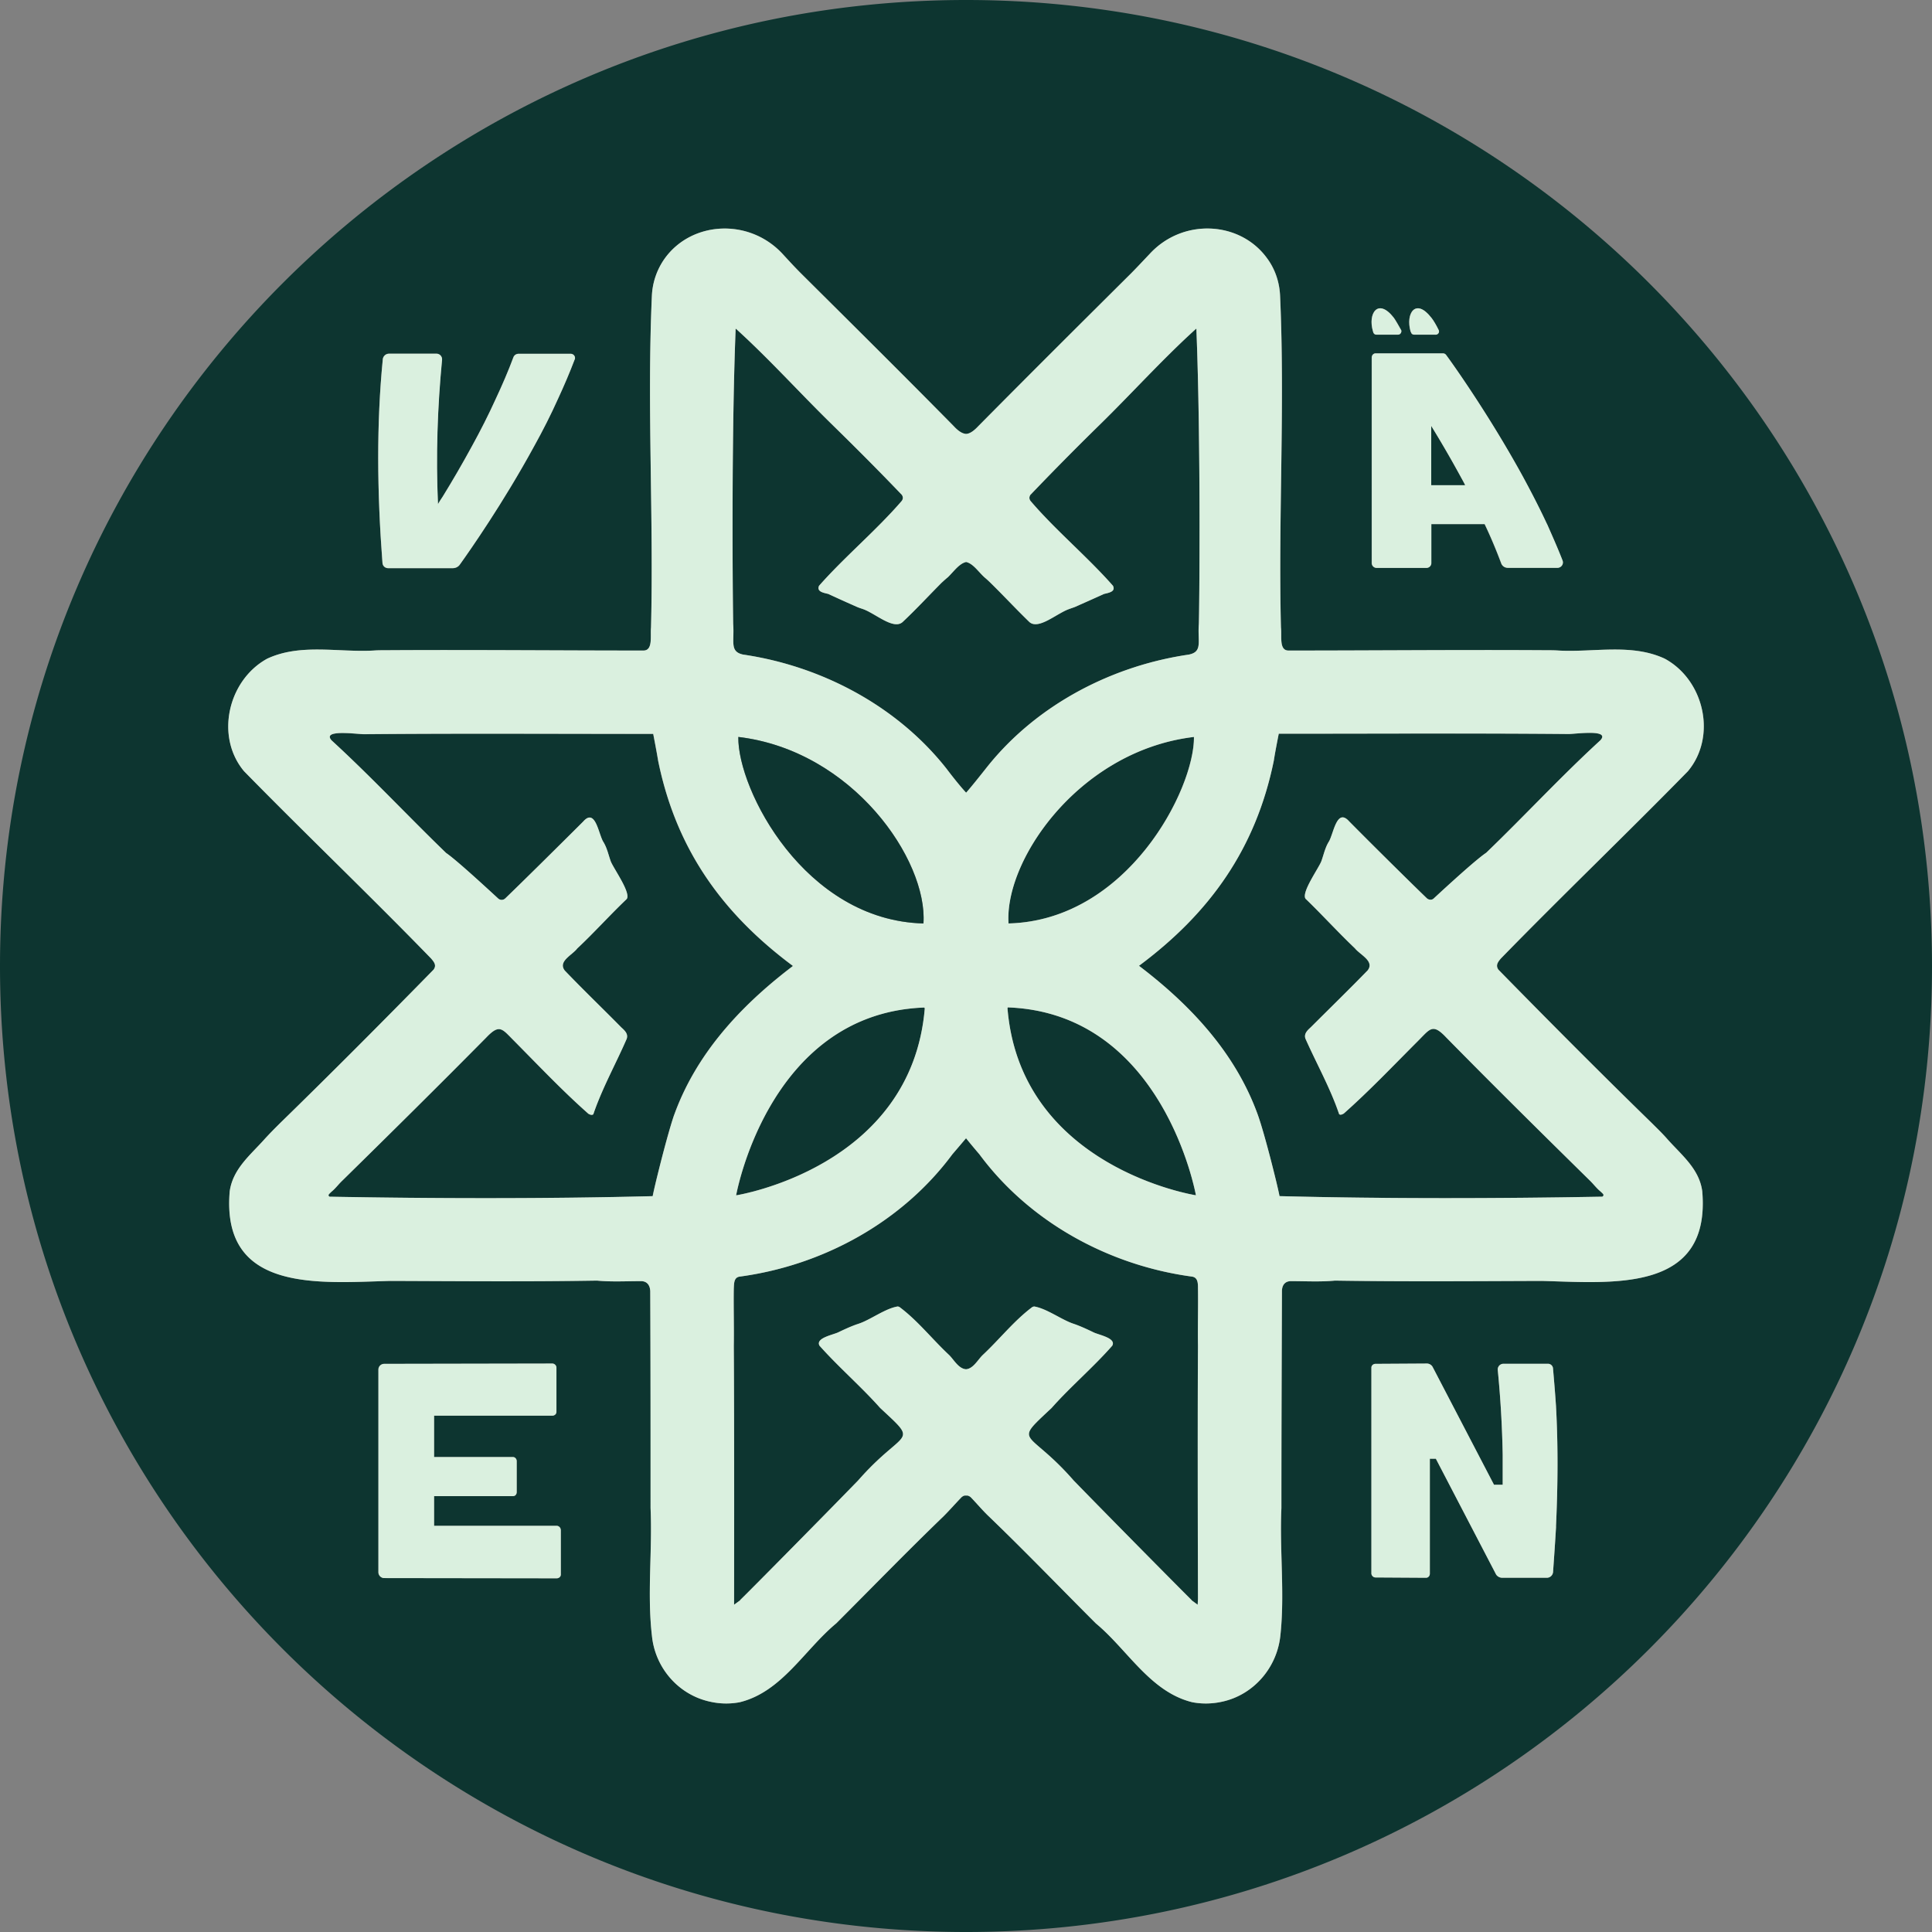
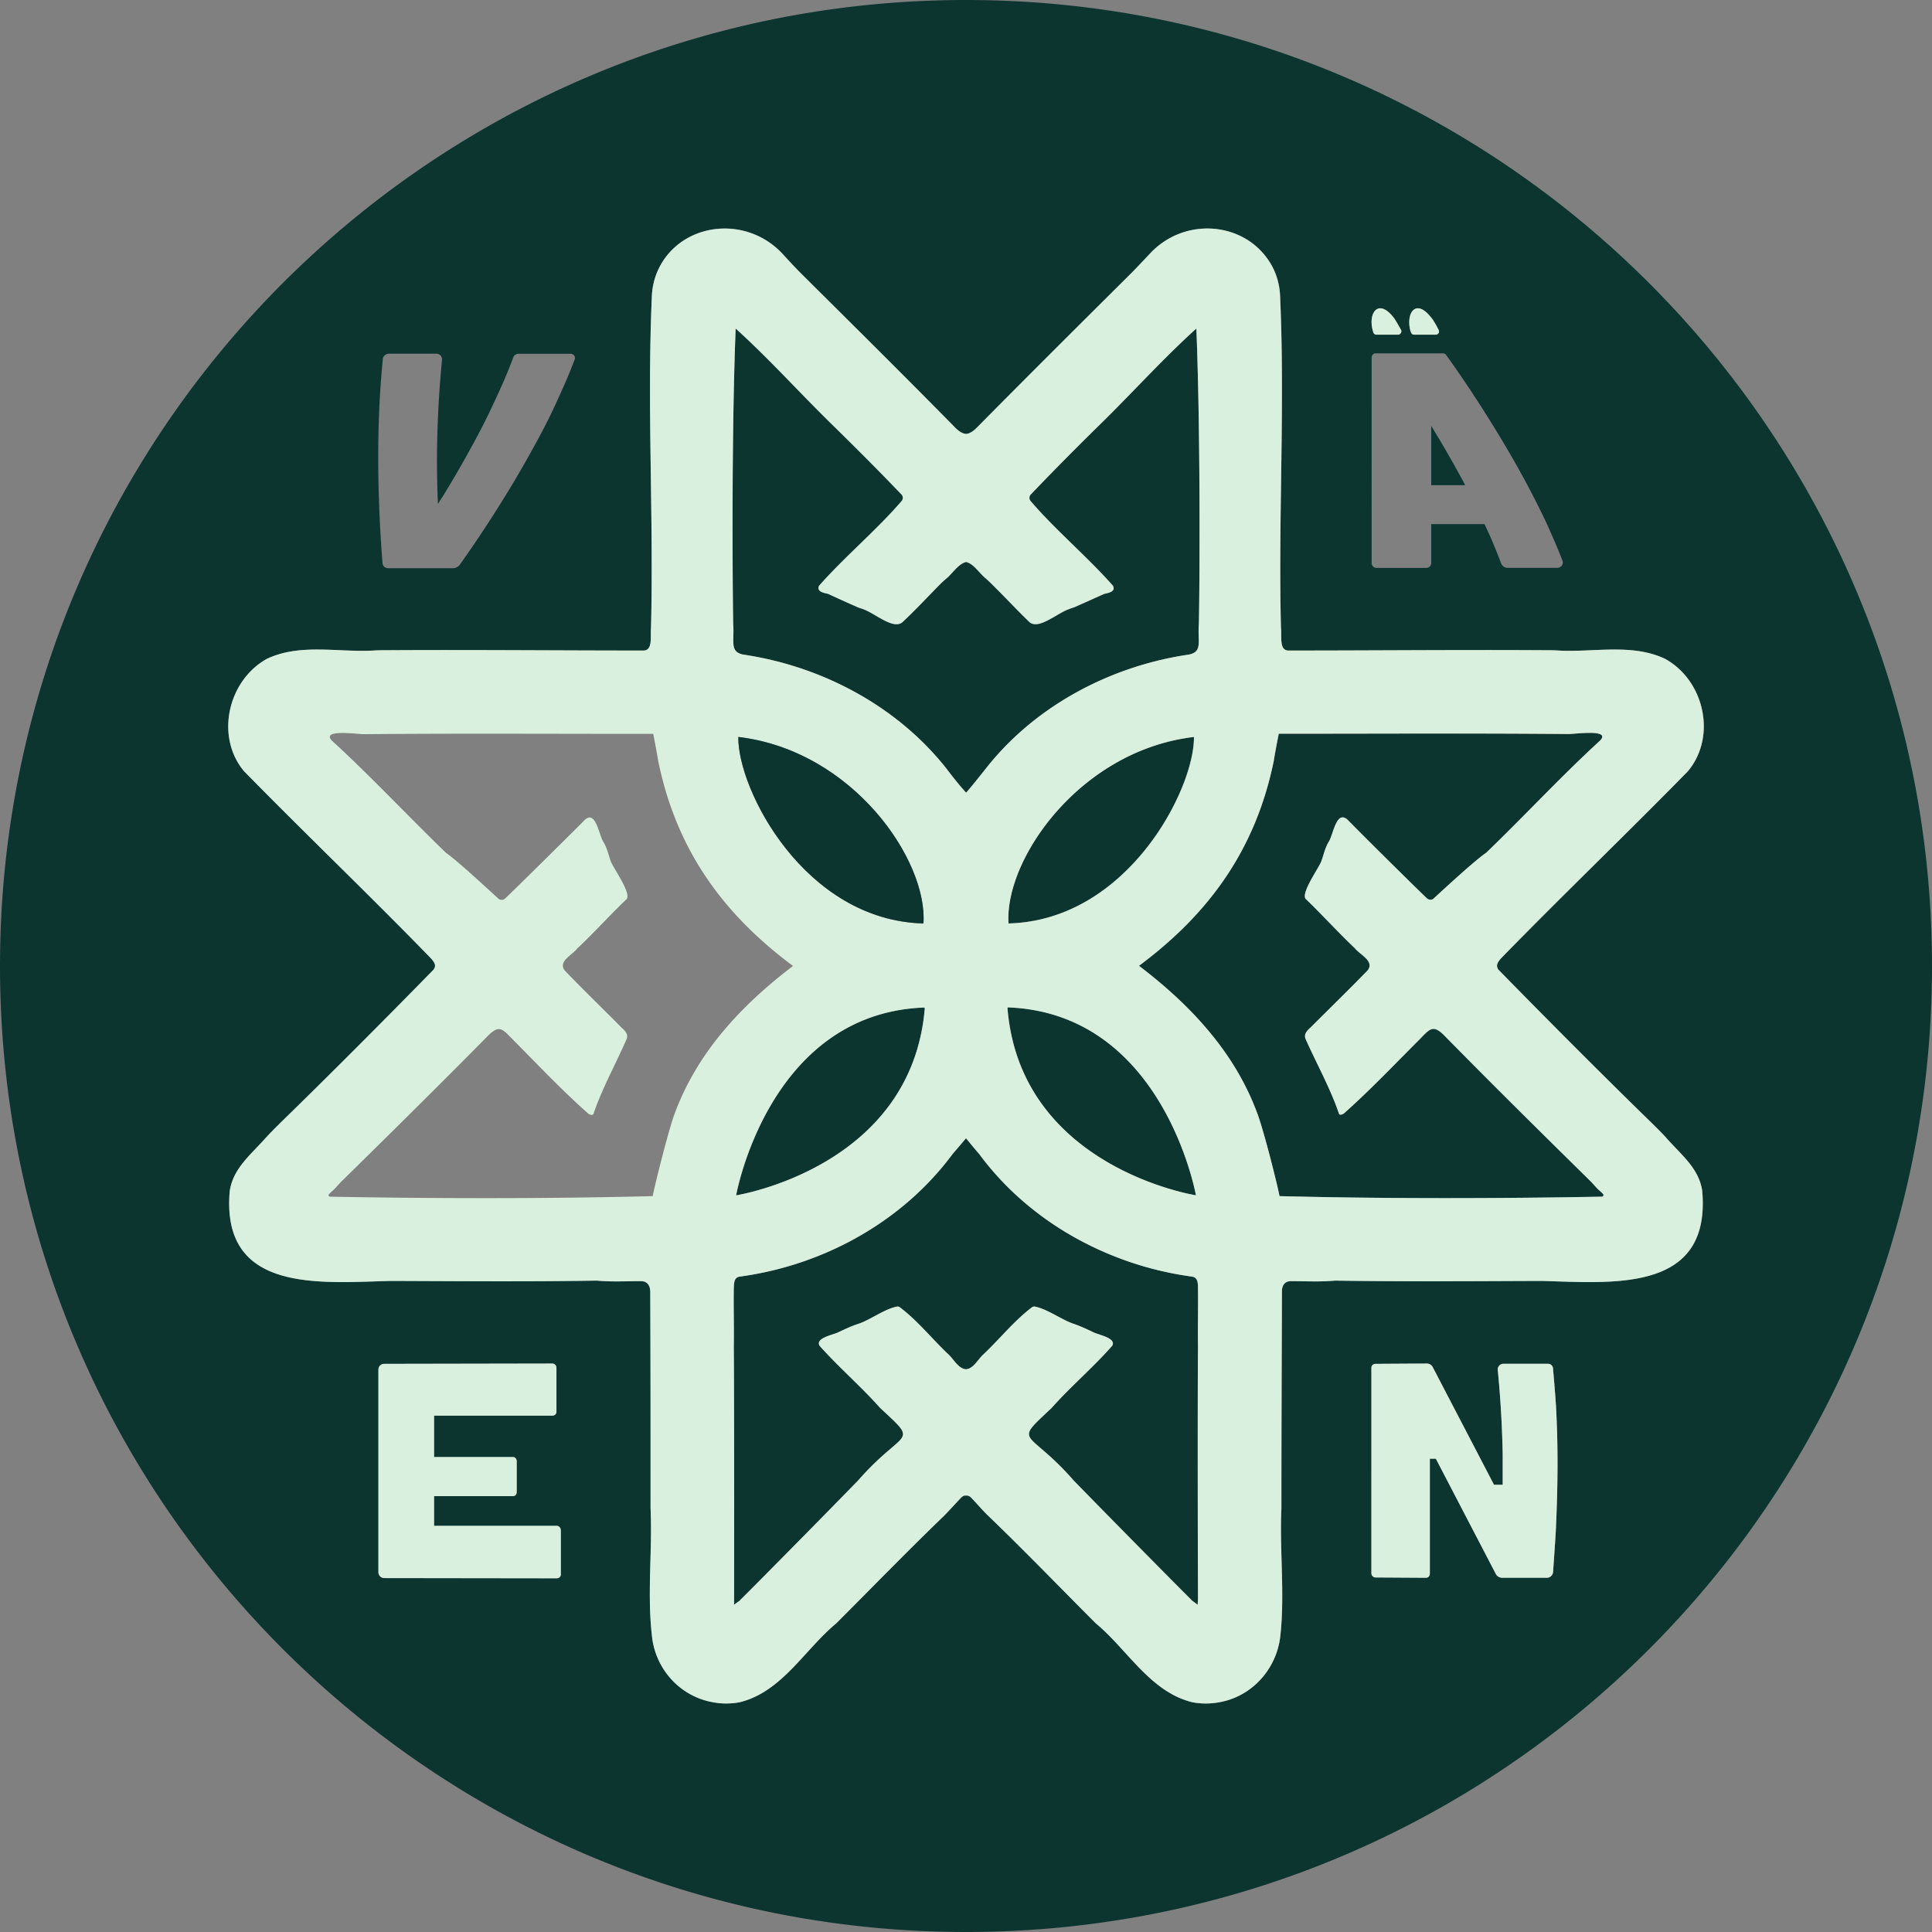
<svg xmlns="http://www.w3.org/2000/svg" data-bbox="0 0 250.89 250.89" viewBox="0 0 250.89 250.89" data-type="color">
  <rect x="0" y="0" width="250.89" height="250.89" fill="#808080" stroke="none" />
  <g>
    <path d="M155.04 95.7c.07 6.81-8.65 23.83-24.08 24.22-.56-8.23 9.18-22.45 24.08-24.22" fill="#0d3530" data-color="1" />
    <path d="M155.29 155.22s-22.77-3.57-24.46-24.29l.04-.11c20.23.74 24.43 24.39 24.43 24.39Z" fill="#0d3530" data-color="1" />
    <path d="M190.27 63.01h-4.41v-7.7c1.24 2.01 2.54 4.24 3.81 6.57.21.39.42.74.6 1.13" fill="#0d3530" data-color="1" />
    <path d="M155.68 81.05c-.18 2.26.53 3.57-1.27 3.95-10.2 1.48-20.02 6.67-26.41 14.83-.78.99-1.91 2.4-2.54 3.11-.67-.71-1.8-2.12-2.54-3.11-6.42-8.15-16.24-13.34-26.44-14.83-1.77-.39-1.09-1.69-1.27-3.95-.04-1.69-.28-23.3.32-38.37l.07.04c4.24 3.85 8.19 8.23 12.25 12.21 3.14 3.07 6.25 6.18 9.28 9.35.14.25.18.49-.04.78-3.28 3.81-7.41 7.24-10.73 11.01-.35.78.64.92 1.2 1.06 1.2.56 2.47 1.13 3.74 1.69.25.11.49.18.78.28 1.59.56 3.92 2.72 5.12 1.69 1.8-1.69 3.39-3.42 5.08-5.12.28-.25.53-.49.81-.71.74-.71 1.45-1.77 2.37-1.98.92.21 1.59 1.27 2.37 1.98.25.21.53.46.78.71 1.73 1.69 3.32 3.42 5.08 5.12 1.2 1.02 3.53-1.13 5.12-1.69.28-.11.53-.18.78-.28 1.27-.56 2.54-1.13 3.78-1.69.56-.14 1.55-.28 1.16-1.06-3.32-3.78-7.45-7.2-10.7-11.01-.21-.28-.18-.53-.04-.78 3.04-3.18 6.11-6.28 9.25-9.35 4.06-3.99 8.01-8.37 12.25-12.21l.07-.04c.6 15.07.39 36.68.32 38.37" fill="#0d3530" data-color="1" />
    <path d="M120.1 130.93c-1.73 20.72-24.5 24.29-24.5 24.29s4.2-23.65 24.43-24.39l.07.11Z" fill="#0d3530" data-color="1" />
-     <path d="M102.97 125.43c-6.6 5.01-12.5 11.23-15.43 19.35-.85 2.44-2.51 9.07-2.79 10.56-13.73.35-28.28.32-41.97.07-.28-.21-.04-.35.25-.64.53-.42.95-1.02 1.45-1.48 6.25-6.14 12.46-12.28 18.64-18.53 1.77-1.87 2.08-1.13 3.64.42 3.18 3.21 6.28 6.49 9.64 9.46.25.14.46.21.64.07 1.13-3.35 2.97-6.64 4.34-9.81.21-.64-.25-1.06-.71-1.48-2.4-2.44-4.94-4.87-7.34-7.38-.92-1.2.99-2.01 1.62-2.86 2.22-2.08 4.17-4.27 6.35-6.35.85-.64-1.69-4.1-2.01-5.01-.32-.92-.46-1.66-.92-2.44-.64-.92-1.02-4.55-2.65-2.68-2.97 2.97-8.47 8.4-10.1 9.96-.25.25-.64.28-.92.04-1.38-1.27-5.47-5.05-6.78-5.93-5.01-4.84-9.74-9.92-14.86-14.61-1.38-1.52 3.57-.78 4.2-.81 12-.11 23.86-.04 35.83-.04h1.73s.49 2.51.64 3.49c2.33 11.44 8.3 19.8 17.51 26.65Z" fill="#0d3530" data-color="1" />
    <path d="M208.1 155.4c-13.7.25-28.24.28-41.94-.07-.28-1.48-1.94-8.12-2.82-10.56-2.93-8.12-8.83-14.33-15.43-19.35 9.21-6.85 15.18-15.22 17.51-26.65.14-.99.64-3.49.64-3.49h1.73c11.97 0 23.86-.07 35.87.04.64.04 5.54-.71 4.17.81-5.12 4.69-9.81 9.78-14.83 14.61-1.34.88-5.44 4.66-6.81 5.93-.25.25-.67.21-.92-.04-1.62-1.55-7.13-6.99-10.06-9.96-1.66-1.87-2.05 1.77-2.68 2.68-.46.78-.6 1.52-.92 2.44s-2.86 4.38-1.98 5.01c2.15 2.08 4.13 4.27 6.32 6.35.67.85 2.58 1.66 1.66 2.86-2.44 2.51-4.94 4.94-7.38 7.38-.46.42-.92.85-.71 1.48 1.41 3.18 3.25 6.46 4.38 9.81.14.14.35.07.6-.07 3.35-2.97 6.46-6.25 9.67-9.46 1.55-1.55 1.87-2.3 3.64-.42 6.14 6.25 12.36 12.39 18.6 18.53.49.46.92 1.06 1.45 1.48.28.28.53.42.25.64Z" fill="#0d3530" data-color="1" />
    <path d="M155.57 174.78c-.07 10.98 0 32.83 0 32.83l-.04.78-.67-.49s-.11-.07-.14-.14c-.88-.85-10.45-10.52-15.29-15.5-6-6.88-8.01-4.59-2.86-9.43 2.4-2.72 5.47-5.33 7.87-8.08.56-1.02-1.87-1.41-2.51-1.77-.81-.39-1.66-.78-2.47-1.06-1.55-.49-3.49-1.98-5.15-2.26-.07 0-.18.04-.25.07-2.37 1.77-4.24 4.17-6.42 6.21-.64.6-1.24 1.8-2.19 1.87-.99-.07-1.59-1.27-2.22-1.87-2.19-2.05-4.06-4.45-6.42-6.21a.6.6 0 0 0-.25-.07c-1.66.28-3.57 1.77-5.12 2.26-.85.28-1.69.67-2.51 1.06-.64.35-3.07.74-2.51 1.77 2.44 2.75 5.47 5.37 7.87 8.08 5.19 4.84 3.18 2.54-2.86 9.43-4.84 4.98-14.4 14.65-15.29 15.5-.04.07-.07.11-.14.14l-.67.49v-.78s.04-21.85-.04-32.83c.04-2.47-.04-5.19 0-7.45.04-.67 0-1.45.78-1.55 10.77-1.45 21.07-7.06 27.61-15.89 1.09-1.27 1.77-2.08 1.77-2.08s.64.81 1.73 2.08c6.53 8.83 16.84 14.44 27.61 15.89.78.11.78.88.78 1.55.04 2.26-.04 4.98 0 7.45" fill="#0d3530" data-color="1" />
    <path d="M125.46 0C56.16 0 0 56.16 0 125.46s56.16 125.43 125.46 125.43 125.43-56.16 125.43-125.43S194.72 0 125.46 0m60.4 41.23c.32.39.71 1.09.95 1.59.18.28-.04.64-.39.64h-2.79c-.18 0-.35-.11-.39-.28l-.07-.14c-.67-2.36.67-4.38 2.68-1.8Zm-4.87 0c.28.39.67 1.09.95 1.59.14.28-.07.64-.39.64h-2.82c-.18 0-.32-.11-.39-.28l-.04-.14c-.71-2.36.67-4.38 2.68-1.8Zm-2.86 5.19c0-.28.21-.53.49-.53h8.75q.27 0 .42.21c.92 1.24 5.65 7.91 9.96 15.78 1.09 2.01 2.15 4.06 3.14 6.18.71 1.59 1.41 3.18 2.01 4.73.18.46-.18.95-.67.95h-6.42c-.39 0-.74-.21-.88-.6-.64-1.69-1.34-3.39-2.15-5.08h-6.92v5.05c0 .35-.28.64-.64.64h-6.46c-.35 0-.64-.28-.64-.64V46.42Zm-128.43.25c.04-.42.39-.74.81-.74h6.18c.39 0 .74.35.71.78-.6 6.21-.81 12.53-.53 18.75.18-.32.39-.64.6-.95 1.24-2.01 2.54-4.24 3.81-6.57 1.09-1.98 2.15-4.06 3.11-6.18.81-1.73 1.62-3.6 2.26-5.33.11-.32.39-.49.71-.49h6.74c.39 0 .67.39.53.74-.64 1.69-1.38 3.42-2.15 5.08-.95 2.12-2.01 4.2-3.11 6.18-4.02 7.38-8.4 13.63-9.64 15.36-.21.32-.56.49-.95.49h-8.37c-.39 0-.71-.28-.74-.67-.71-9.21-.78-18.18.04-26.44Zm23.13 157.8c0 .28-.25.49-.53.49l-22.42-.03c-.39 0-.74-.35-.74-.74v-26.34c0-.42.35-.74.74-.74l21.85-.04c.28 0 .53.25.53.53v5.75c0 .28-.25.49-.53.49H56.37v5.37h10.24c.28 0 .49.25.49.53v4.02c0 .32-.21.53-.49.53H56.37v3.85h15.92c.28 0 .53.25.53.53v5.79Zm129.24-6.22c-.11 1.94-.25 3.92-.39 5.9-.04.42-.39.74-.81.74h-5.79c-.35 0-.71-.21-.85-.53l-7.77-14.93h-.78v14.93c0 .28-.21.53-.49.53l-6.57-.04c-.28 0-.53-.25-.53-.53V177.6c0-.28.25-.49.53-.49l6.67-.04c.32 0 .6.18.74.42l7.98 15.32h1.13v-3.92c-.07-3.67-.28-7.34-.64-10.98a.74.74 0 0 1 .74-.81h5.79c.32 0 .6.25.64.56.14 1.59.28 3.25.39 4.91.28 5.05.25 10.27 0 15.67Zm-1.84-31.91c-8.97.03-17.9.11-26.86-.04-1.87.18-3.78.07-5.65.07-.85-.03-1.24.53-1.24 1.31-.04 9.46-.07 18.71-.07 28.17-.25 5.47.46 11.12-.14 16.59-.46 4.17-3.49 7.66-7.55 8.54-1.27.28-2.58.32-3.88.07-5.47-1.34-8.4-6.81-12.53-10.24-4.59-4.59-9.21-9.39-13.91-13.91-.78-.74-1.55-1.66-2.33-2.47-.21-.18-.42-.25-.6-.21-.21-.04-.39.04-.6.21-.78.81-1.59 1.73-2.33 2.47-4.7 4.52-9.35 9.32-13.94 13.91-4.13 3.42-7.06 8.9-12.53 10.24-1.31.25-2.61.21-3.85-.07-4.09-.88-7.13-4.38-7.55-8.54-.64-5.47.07-11.12-.18-16.59 0-9.46 0-18.71-.04-28.17-.04-.78-.42-1.34-1.27-1.31-1.87 0-3.78.11-5.65-.07-8.97.14-17.86.07-26.86.04-9.25.25-21.96 1.55-20.83-11.65.42-2.89 2.65-4.66 4.48-6.71.67-.74 1.34-1.41 2.01-2.08 6.74-6.57 13.38-13.24 19.98-19.98.42-.56.07-.99-.32-1.45-7.94-8.19-16.31-16.17-24.29-24.32-3.78-4.52-2.08-11.83 3-14.61 4.31-2.01 9.18-.81 13.8-1.06.53-.04 1.06-.04 1.59-.04 11.16-.07 22.35.04 33.47.04 1.27 0 .88-1.87.99-3 .35-14.3-.53-28.74.11-43.03a9.07 9.07 0 0 1 1.69-4.91c3.49-4.84 10.94-5.26 15.29-.56.78.85 1.55 1.69 2.37 2.51 6.64 6.6 13.27 13.17 19.84 19.84.46.49 1.02.99 1.62 1.02.56-.04 1.13-.53 1.59-1.02 6.6-6.67 13.2-13.24 19.84-19.84.81-.81 1.59-1.66 2.4-2.51 4.31-4.69 11.76-4.27 15.25.56 1.06 1.41 1.62 3.14 1.69 4.91.64 14.3-.25 28.74.11 43.03.14 1.13-.28 3 .99 3 11.12 0 22.35-.11 33.47-.04.53 0 1.09 0 1.62.04 4.59.25 9.46-.95 13.77 1.06 5.12 2.79 6.78 10.1 3 14.61-7.98 8.15-16.31 16.13-24.29 24.32-.39.46-.71.88-.32 1.45 6.6 6.74 13.24 13.41 19.98 19.98.67.67 1.38 1.34 2.01 2.08 1.84 2.05 4.09 3.81 4.48 6.71 1.13 13.2-11.58 11.9-20.83 11.65" fill="#0d3530" data-color="1" />
    <path d="M181.94 42.82c.14.28-.07.64-.39.64h-2.82c-.18 0-.32-.11-.39-.28l-.04-.14c-.71-2.36.67-4.38 2.68-1.8.28.39.67 1.09.95 1.59Z" fill="#daf0df" data-color="2" />
    <path d="M186.43 43.46h-2.79c-.18 0-.35-.11-.39-.28l-.07-.14c-.67-2.36.67-4.38 2.68-1.8.32.39.71 1.09.95 1.59.18.28-.04.64-.39.64Z" fill="#daf0df" data-color="2" />
-     <path d="M74.63 46.67c-.64 1.69-1.38 3.42-2.15 5.08-.95 2.12-2.01 4.2-3.11 6.18-4.02 7.38-8.4 13.63-9.64 15.36-.21.32-.56.49-.95.49h-8.37c-.39 0-.71-.28-.74-.67-.71-9.21-.78-18.18.04-26.44.04-.42.39-.74.81-.74h6.18c.39 0 .74.35.71.78-.6 6.21-.81 12.53-.53 18.75.18-.32.39-.64.6-.95 1.24-2.01 2.54-4.24 3.81-6.57 1.09-1.98 2.15-4.06 3.11-6.18.81-1.73 1.62-3.6 2.26-5.33.11-.32.39-.49.71-.49h6.74c.39 0 .67.39.53.74Z" fill="#daf0df" data-color="2" />
    <path d="M72.83 198.68v5.79c0 .28-.25.49-.53.49l-22.42-.03c-.39 0-.74-.35-.74-.74v-26.34c0-.42.35-.74.74-.74l21.85-.04c.28 0 .53.25.53.53v5.75c0 .28-.25.49-.53.49H56.37v5.37h10.24c.28 0 .49.25.49.53v4.02c0 .32-.21.53-.49.53H56.37v3.85h15.92c.28 0 .53.25.53.53Z" fill="#daf0df" data-color="2" />
    <path d="M202.07 198.25c-.11 1.94-.25 3.92-.39 5.9-.04.42-.39.74-.81.74h-5.79c-.35 0-.71-.21-.85-.53l-7.77-14.93h-.78v14.93c0 .28-.21.53-.49.53l-6.57-.04c-.28 0-.53-.25-.53-.53V177.6c0-.28.25-.49.53-.49l6.67-.04c.32 0 .6.18.74.42l7.98 15.32h1.13v-3.92c-.07-3.67-.28-7.34-.64-10.98a.74.74 0 0 1 .74-.81h5.79c.32 0 .6.25.64.56.14 1.59.28 3.25.39 4.91.28 5.05.25 10.27 0 15.67Z" fill="#daf0df" data-color="2" />
-     <path d="M200.9 68.06c-.99-2.12-2.05-4.17-3.14-6.18-4.31-7.87-9.04-14.54-9.96-15.78a.51.51 0 0 0-.42-.21h-8.75c-.28 0-.49.25-.49.53v26.69c0 .35.28.64.64.64h6.46c.35 0 .64-.28.64-.64v-5.05h6.92c.81 1.69 1.52 3.39 2.15 5.08.14.39.49.6.88.6h6.42c.49 0 .85-.49.67-.95-.6-1.55-1.31-3.14-2.01-4.73Zm-15.04-5.05v-7.7c1.24 2.01 2.54 4.24 3.81 6.57.21.39.42.74.6 1.13z" fill="#daf0df" data-color="2" />
    <path d="M216.57 147.98c-.64-.74-1.34-1.41-2.01-2.08-6.74-6.57-13.38-13.24-19.98-19.98-.39-.56-.07-.99.32-1.45 7.98-8.19 16.31-16.17 24.29-24.32 3.78-4.52 2.12-11.83-3-14.61-4.31-2.01-9.18-.81-13.77-1.06-.53-.04-1.09-.04-1.62-.04-11.12-.07-22.35.04-33.47.04-1.27 0-.85-1.87-.99-3-.35-14.3.53-28.74-.11-43.03-.07-1.77-.64-3.49-1.69-4.91-3.5-4.84-10.94-5.26-15.25-.56-.81.85-1.59 1.69-2.4 2.51-6.64 6.6-13.24 13.17-19.84 19.84-.46.49-1.02.99-1.59 1.02-.6-.04-1.17-.53-1.62-1.02-6.57-6.67-13.2-13.24-19.84-19.84-.81-.81-1.59-1.66-2.37-2.51-4.34-4.69-11.79-4.27-15.29.56a9.04 9.04 0 0 0-1.69 4.91c-.64 14.3.25 28.74-.11 43.03-.11 1.13.28 3-.99 3-11.12 0-22.31-.11-33.47-.04-.53 0-1.06 0-1.59.04-4.62.25-9.5-.95-13.8 1.06-5.08 2.79-6.78 10.1-3 14.61 7.98 8.15 16.34 16.13 24.29 24.32.39.46.74.88.32 1.45-6.6 6.74-13.24 13.41-19.98 19.98-.67.67-1.34 1.34-2.01 2.08-1.84 2.05-4.06 3.81-4.48 6.71-1.13 13.2 11.58 11.9 20.83 11.65 9 .03 17.9.11 26.86-.04 1.87.18 3.78.07 5.65.07.85-.03 1.24.53 1.27 1.31.04 9.46.04 18.71.04 28.17.25 5.47-.46 11.12.18 16.59.42 4.17 3.46 7.66 7.55 8.54 1.24.28 2.54.32 3.85.07 5.47-1.34 8.4-6.81 12.53-10.24 4.59-4.59 9.25-9.39 13.94-13.91.74-.74 1.55-1.66 2.33-2.47.21-.18.39-.25.6-.21.18-.04.39.04.6.21.78.81 1.55 1.73 2.33 2.47 4.7 4.52 9.32 9.32 13.91 13.91 4.13 3.42 7.06 8.9 12.53 10.24 1.31.25 2.61.21 3.88-.07 4.06-.88 7.1-4.38 7.55-8.54.6-5.47-.11-11.12.14-16.59 0-9.46.04-18.71.07-28.17 0-.78.39-1.34 1.24-1.31 1.87 0 3.78.11 5.65-.07 8.97.14 17.9.07 26.86.04 9.25.25 21.96 1.55 20.83-11.65-.39-2.89-2.65-4.66-4.48-6.71M95.53 42.68l.07.04c4.24 3.85 8.19 8.23 12.25 12.21 3.14 3.07 6.25 6.18 9.28 9.35.14.25.18.49-.04.78-3.28 3.81-7.41 7.24-10.73 11.01-.35.78.64.92 1.2 1.06 1.2.56 2.47 1.13 3.74 1.69.25.11.49.18.78.28 1.59.56 3.92 2.72 5.12 1.69 1.8-1.69 3.39-3.42 5.08-5.12.28-.25.53-.49.81-.71.74-.71 1.45-1.77 2.37-1.98.92.21 1.59 1.27 2.37 1.98.25.21.53.46.78.71 1.73 1.69 3.32 3.42 5.08 5.12 1.2 1.02 3.53-1.13 5.12-1.69.28-.11.53-.18.78-.28 1.27-.56 2.54-1.13 3.78-1.69.56-.14 1.55-.28 1.16-1.06-3.32-3.78-7.45-7.2-10.7-11.01-.21-.28-.18-.53-.04-.78 3.04-3.18 6.11-6.28 9.25-9.35 4.06-3.99 8.01-8.37 12.25-12.21l.07-.04c.6 15.07.39 36.68.32 38.37-.18 2.26.53 3.57-1.27 3.95-10.2 1.48-20.02 6.67-26.41 14.83-.78.99-1.91 2.4-2.54 3.11-.67-.71-1.8-2.12-2.54-3.11-6.42-8.15-16.24-13.34-26.44-14.83-1.77-.39-1.09-1.69-1.27-3.95-.04-1.69-.28-23.3.32-38.37m35.44 77.24c-.56-8.23 9.18-22.45 24.08-24.22.07 6.81-8.65 23.83-24.08 24.22m24.32 35.3s-22.77-3.57-24.46-24.29l.04-.11c20.23.74 24.43 24.39 24.43 24.39Zm-35.27-24.39.07.11c-1.73 20.72-24.5 24.29-24.5 24.29s4.2-23.65 24.43-24.39ZM95.88 95.7c14.86 1.77 24.6 15.99 24.04 24.22-15.43-.39-24.15-17.4-24.04-24.22m-8.33 49.07c-.85 2.44-2.51 9.07-2.79 10.56-13.73.35-28.28.32-41.97.07-.28-.21-.04-.35.25-.64.53-.42.95-1.02 1.45-1.48 6.25-6.14 12.46-12.28 18.64-18.53 1.77-1.87 2.08-1.13 3.64.42 3.18 3.21 6.28 6.49 9.64 9.46.25.14.46.21.64.07 1.13-3.35 2.97-6.64 4.34-9.81.21-.64-.25-1.06-.71-1.48-2.4-2.44-4.94-4.87-7.34-7.38-.92-1.2.99-2.01 1.62-2.86 2.22-2.08 4.17-4.27 6.35-6.35.85-.64-1.69-4.1-2.01-5.01-.32-.92-.46-1.66-.92-2.44-.64-.92-1.02-4.55-2.65-2.68-2.97 2.97-8.47 8.4-10.1 9.96-.25.25-.64.28-.92.04-1.38-1.27-5.47-5.05-6.78-5.93-5.01-4.84-9.74-9.92-14.86-14.61-1.38-1.52 3.57-.78 4.2-.81 12-.11 23.86-.04 35.83-.04h1.73s.49 2.51.64 3.49c2.33 11.44 8.3 19.8 17.51 26.65-6.6 5.01-12.5 11.23-15.43 19.35Zm68.02 30.01c-.07 10.98 0 32.83 0 32.83l-.04.78-.67-.49s-.11-.07-.14-.14c-.88-.85-10.45-10.52-15.29-15.5-6-6.88-8.01-4.59-2.86-9.43 2.4-2.72 5.47-5.33 7.87-8.08.56-1.02-1.87-1.41-2.51-1.77-.81-.39-1.66-.78-2.47-1.06-1.55-.49-3.49-1.98-5.15-2.26-.07 0-.18.04-.25.07-2.37 1.77-4.24 4.17-6.42 6.21-.64.6-1.24 1.8-2.19 1.87-.99-.07-1.59-1.27-2.22-1.87-2.19-2.05-4.06-4.45-6.42-6.21a.6.6 0 0 0-.25-.07c-1.66.28-3.57 1.77-5.12 2.26-.85.28-1.69.67-2.51 1.06-.64.35-3.07.74-2.51 1.77 2.44 2.75 5.47 5.37 7.87 8.08 5.19 4.84 3.18 2.54-2.86 9.43-4.84 4.98-14.4 14.65-15.29 15.5-.04.07-.07.11-.14.14l-.67.49v-.78s.04-21.85-.04-32.83c.04-2.47-.04-5.19 0-7.45.04-.67 0-1.45.78-1.55 10.77-1.45 21.07-7.06 27.61-15.89 1.09-1.27 1.77-2.08 1.77-2.08s.64.81 1.73 2.08c6.53 8.83 16.84 14.44 27.61 15.89.78.11.78.88.78 1.55.04 2.26-.04 4.98 0 7.45m52.53-19.38c-13.7.25-28.24.28-41.94-.07-.28-1.48-1.94-8.12-2.82-10.56-2.93-8.12-8.83-14.33-15.43-19.35 9.21-6.85 15.18-15.22 17.51-26.65.14-.99.64-3.49.64-3.49h1.73c11.97 0 23.86-.07 35.87.04.64.04 5.54-.71 4.17.81-5.12 4.69-9.81 9.78-14.83 14.61-1.34.88-5.44 4.66-6.81 5.93-.25.25-.67.21-.92-.04-1.62-1.55-7.13-6.99-10.06-9.96-1.66-1.87-2.05 1.77-2.68 2.68-.46.78-.6 1.52-.92 2.44s-2.86 4.38-1.98 5.01c2.15 2.08 4.13 4.27 6.32 6.35.67.85 2.58 1.66 1.66 2.86-2.44 2.51-4.94 4.94-7.38 7.38-.46.42-.92.85-.71 1.48 1.41 3.18 3.25 6.46 4.38 9.81.14.14.35.07.6-.07 3.35-2.97 6.46-6.25 9.67-9.46 1.55-1.55 1.87-2.3 3.64-.42 6.14 6.25 12.36 12.39 18.6 18.53.49.46.92 1.06 1.45 1.48.28.28.53.42.25.64Z" fill="#daf0df" data-color="2" />
    <path d="M119.92 119.92c-15.43-.39-24.15-17.4-24.04-24.22 14.86 1.77 24.6 15.99 24.04 24.22" fill="#0d3530" data-color="1" />
  </g>
</svg>